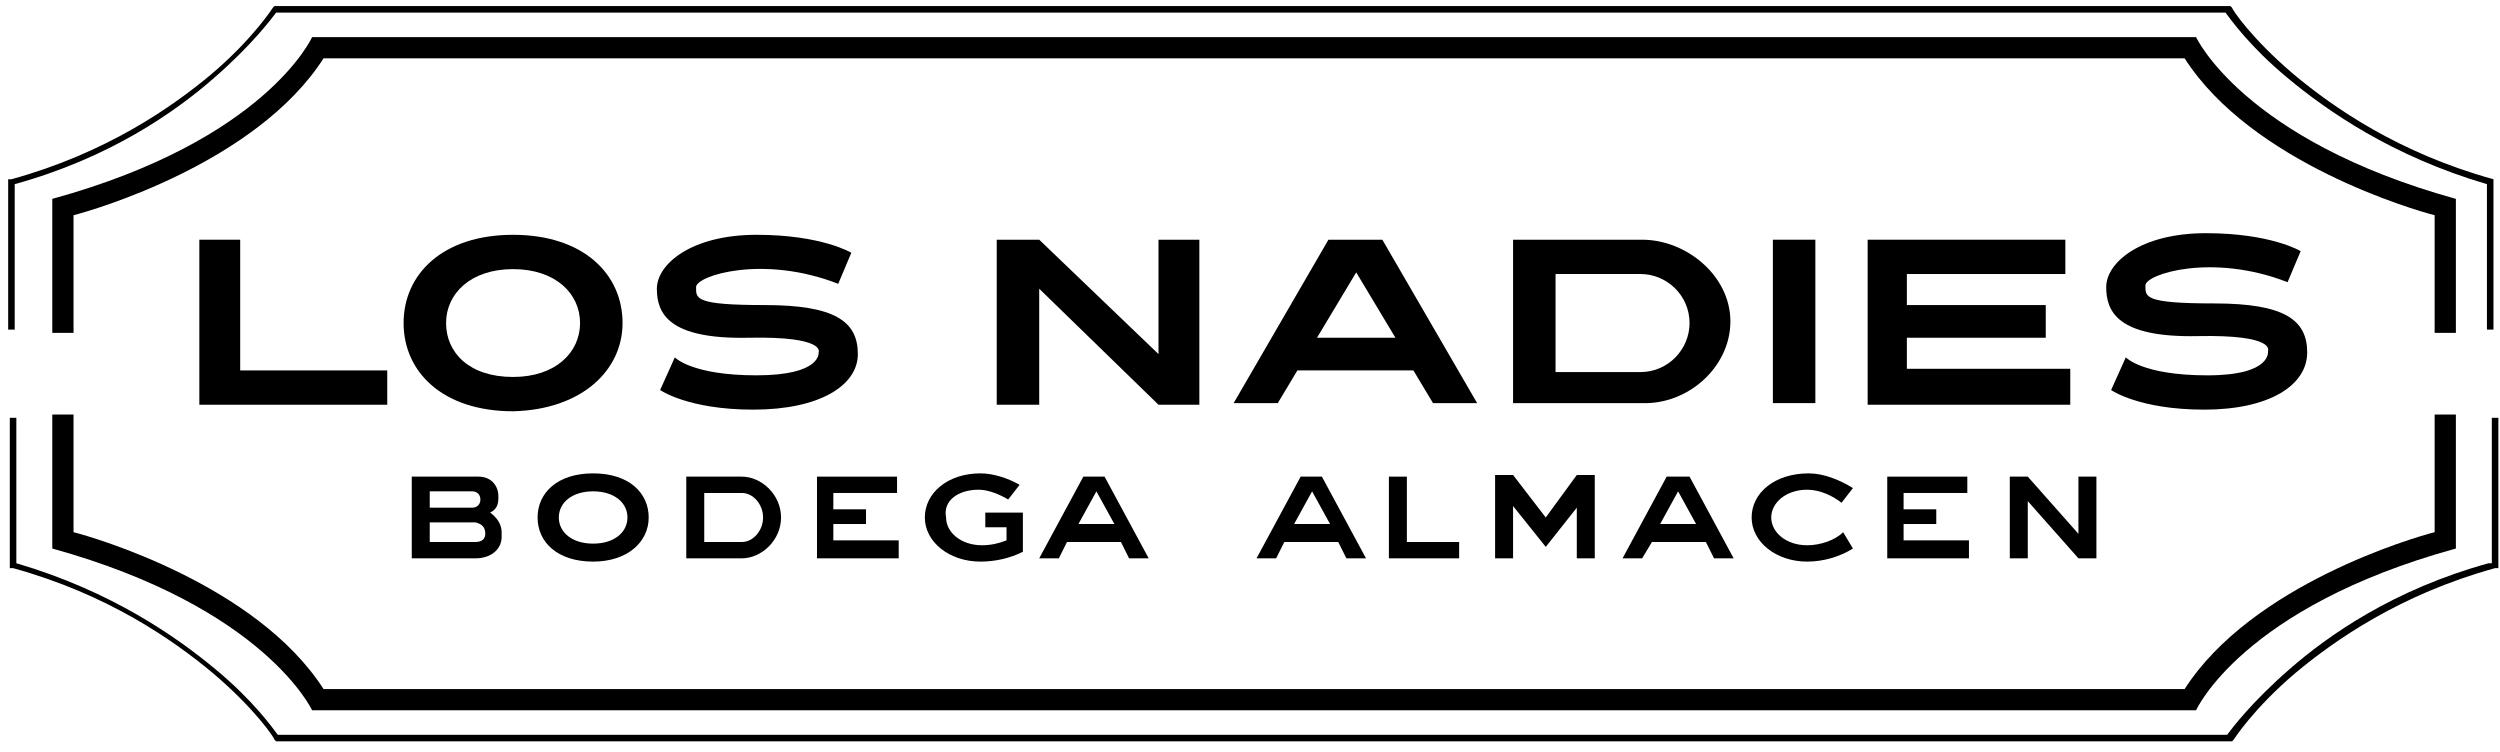
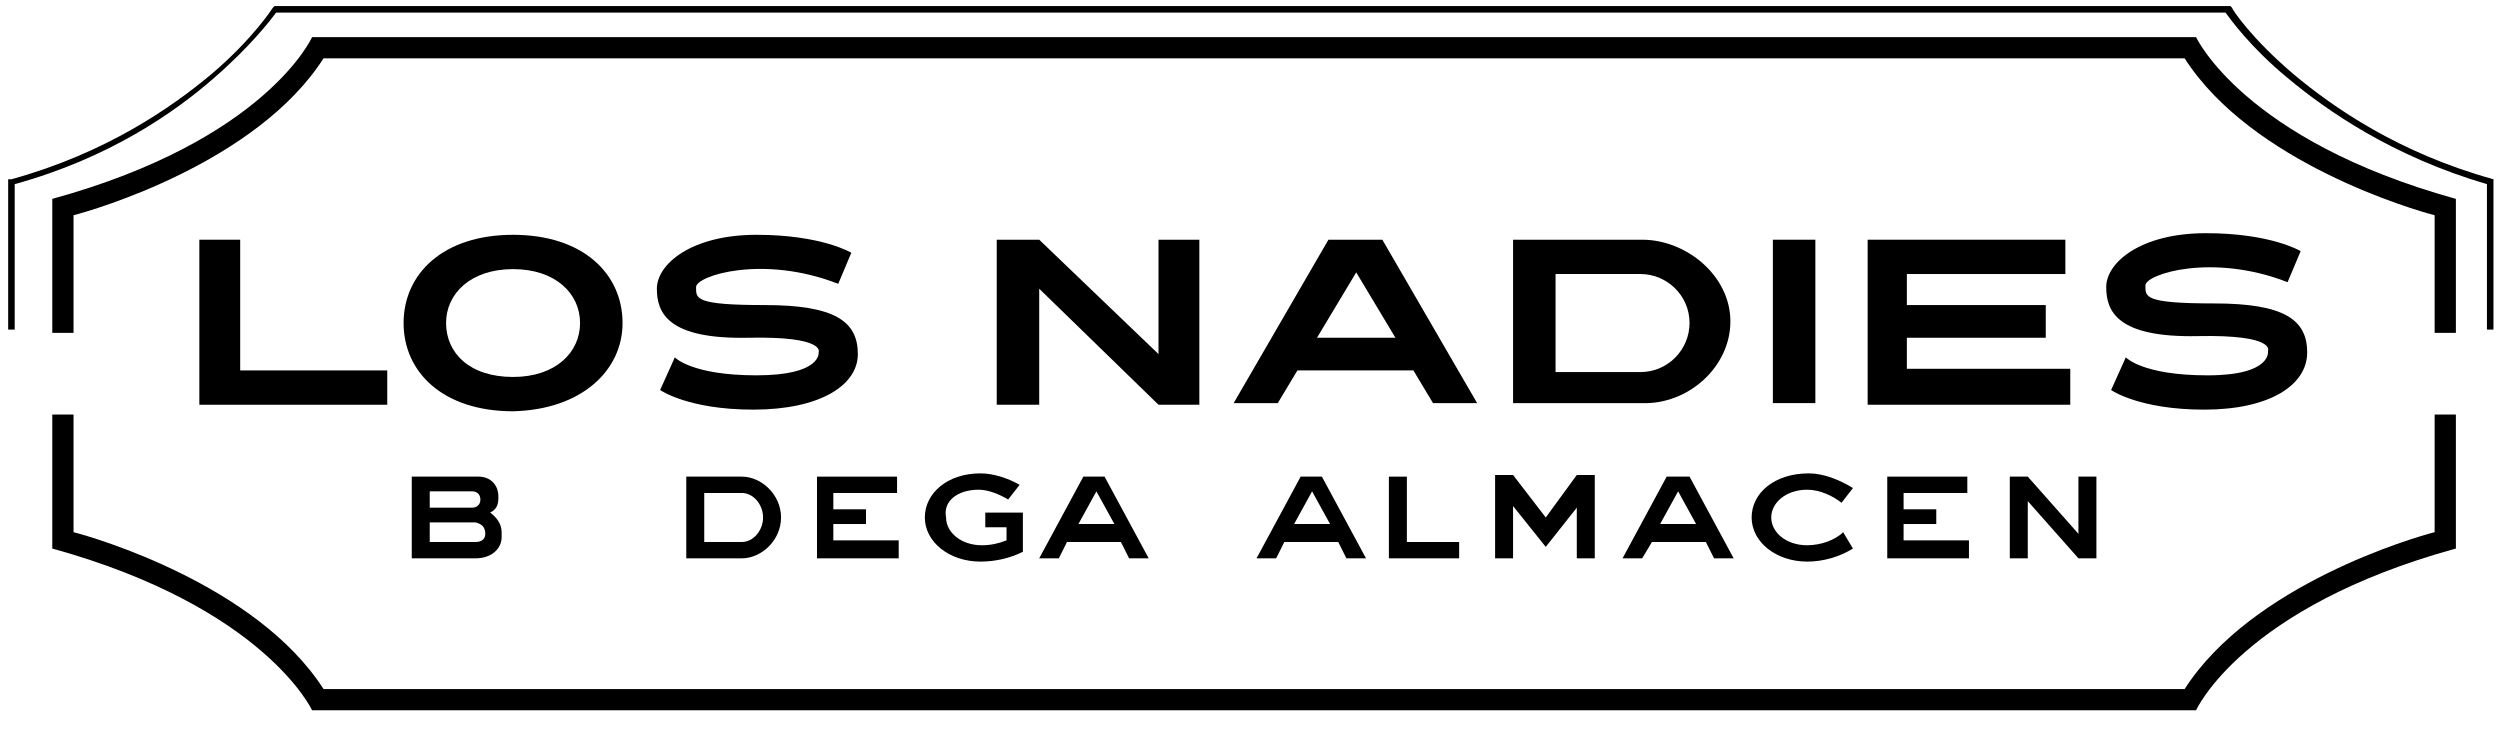
<svg xmlns="http://www.w3.org/2000/svg" width="153" height="46" viewBox="0 0 153 46" fill="none">
  <g id="Group">
    <path id="Vector" d="M150.3 20.37V12.171C137.3 8.571 134.4 2.271 134.4 2.271H19.1C19.1 2.271 16.3 8.571 3.2 12.171V20.37H4.5V13.171C5.7 12.87 15.7 9.971 19.8 3.571H133.7C137.8 9.971 147.8 12.87 149 13.171V20.37H150.3Z" fill="black" />
    <path id="Vector_2" d="M152.6 10.97C146.8 9.37 142.8 6.57 140.4 4.57C137.8 2.37 136.6 0.57 136.6 0.47L136.5 0.37H16.8L16.7 0.47C16.7 0.47 15.5 2.37 12.9 4.57C10.5 6.57 6.5 9.37 0.7 10.97H0.5V20.17H0.9V11.27C6.7 9.67 10.7 6.87 13.1 4.77C15.4 2.77 16.6 1.17 16.9 0.77H136.2C136.5 1.17 137.7 2.87 140 4.77C142.4 6.77 146.4 9.57 152.2 11.27V20.17H152.6V10.97Z" fill="black" />
    <path id="Vector_3" d="M3.2 33.57C16.2 37.17 19.1 43.47 19.1 43.47H134.4C134.4 43.47 137.2 37.17 150.3 33.57V25.37H149V32.57C147.8 32.87 137.8 35.77 133.7 42.17H19.8C15.7 35.77 5.7 32.87 4.5 32.57V25.37H3.2V33.57Z" fill="black" />
-     <path id="Vector_4" d="M152.3 34.47C146.5 36.07 142.5 38.87 140.1 40.97C137.8 42.97 136.6 44.57 136.3 44.97H17C16.7 44.57 15.5 42.87 13.2 40.97C10.8 38.97 6.8 36.17 1 34.47V25.57H0.6V34.77H0.8C6.6 36.37 10.6 39.17 13 41.17C15.6 43.37 16.8 45.17 16.8 45.27L16.9 45.37H136.6L136.7 45.27C136.7 45.27 137.9 43.37 140.5 41.17C142.9 39.17 146.9 36.37 152.7 34.77H152.9V25.57H152.5V34.47H152.3Z" fill="black" />
    <path id="Vector_5" d="M12.2 14.67V24.77H13.3H14.7H23.7V22.67H14.7V14.67H12.2Z" fill="black" />
    <path id="Vector_6" d="M85 29.17V34.17H89.3V33.17H86.1V29.17H85Z" fill="black" />
    <path id="Vector_7" d="M38.1 19.77C38.1 16.77 35.7 14.37 31.4 14.37C27.1 14.37 24.7 16.77 24.7 19.77C24.7 22.77 27.1 25.17 31.4 25.17C35.6 25.07 38.1 22.67 38.1 19.77ZM27.3 19.77C27.3 17.97 28.8 16.47 31.4 16.47C34 16.47 35.5 17.97 35.5 19.77C35.5 21.57 34 23.07 31.4 23.07C28.7 23.07 27.3 21.57 27.3 19.77Z" fill="black" />
-     <path id="Vector_8" d="M36.3 34.37C38.4 34.37 39.7 33.17 39.7 31.67C39.7 30.17 38.5 28.97 36.3 28.97C34.1 28.97 32.9 30.17 32.9 31.67C32.9 33.17 34.1 34.37 36.3 34.37ZM36.3 30.07C37.6 30.07 38.4 30.77 38.4 31.67C38.4 32.57 37.6 33.27 36.3 33.27C35 33.27 34.2 32.57 34.2 31.67C34.2 30.77 35 30.07 36.3 30.07Z" fill="black" />
    <path id="Vector_9" d="M52.5 21.67C52.5 19.67 51.1 18.67 46.8 18.67C42.5 18.67 42.6 18.27 42.6 17.57C42.6 16.87 46.7 15.57 51.3 17.37L52.1 15.47C52.1 15.47 50.3 14.37 46.3 14.37C42.3 14.37 40.2 16.17 40.2 17.67C40.2 19.17 40.9 20.77 45.8 20.67C50.6 20.57 50.1 21.57 50.1 21.57C50.1 21.57 50.3 22.97 46.3 22.97C42.3 22.97 41.3 21.87 41.3 21.87L40.4 23.87C40.4 23.87 42.1 25.07 46.1 25.07C50.2 25.07 52.5 23.57 52.5 21.67Z" fill="black" />
    <path id="Vector_10" d="M135.1 22.971C131.1 22.971 130.1 21.87 130.1 21.87L129.2 23.87C129.2 23.87 130.9 25.07 134.9 25.07C138.9 25.07 141.2 23.57 141.2 21.57C141.2 19.57 139.8 18.57 135.5 18.57C131.2 18.57 131.3 18.171 131.3 17.471C131.3 16.77 135.4 15.47 140 17.27L140.8 15.37C140.8 15.37 139 14.271 135 14.271C131 14.271 128.9 16.07 128.9 17.57C128.9 19.07 129.6 20.671 134.5 20.57C139.3 20.471 138.8 21.471 138.8 21.471C138.8 21.471 139.1 22.971 135.1 22.971Z" fill="black" />
    <path id="Vector_11" d="M73.4 24.77V14.67H70.9V21.67L63.6 14.67H61V24.77H63.6V17.67L70.9 24.77H73.4Z" fill="black" />
    <path id="Vector_12" d="M124.1 30.67L127.2 34.17H128.3V29.17H127.2V32.67L124.1 29.17H123V34.17H124.1V30.67Z" fill="black" />
    <path id="Vector_13" d="M84.6 14.67H81.3L75.5 24.67H78.2L79.4 22.67H86.5L87.7 24.67H90.4L84.6 14.67ZM80.6 20.67L83 16.67L85.4 20.67H80.6Z" fill="black" />
    <path id="Vector_14" d="M67 29.17H66.3L63.6 34.17H64.8L65.3 33.17H68.6L69.1 34.17H70.3L67.6 29.17H67ZM68.2 32.07H66L67.1 30.07L68.2 32.07Z" fill="black" />
    <path id="Vector_15" d="M80.3 29.17H79.6L76.9 34.17H78.1L78.6 33.17H81.9L82.4 34.17H83.6L80.9 29.17H80.3ZM81.4 32.07H79.2L80.3 30.07L81.4 32.07Z" fill="black" />
    <path id="Vector_16" d="M101.1 33.17H104.4L104.9 34.17H106.1L103.4 29.17H102L99.3 34.17H100.5L101.1 33.17ZM102.7 30.07L103.8 32.07H101.6L102.7 30.07Z" fill="black" />
    <path id="Vector_17" d="M126.7 22.57H116.7V20.67H125.2V18.67H116.7V16.77H126.4V14.67H116.7H115.8H114.3V24.77H115.8H116.7H126.7V22.57Z" fill="black" />
    <path id="Vector_18" d="M51 34.17H55V33.07H51V32.07H53V31.17H51V30.17H54.9V29.17H51H50.6H50V34.17H50.6H51Z" fill="black" />
    <path id="Vector_19" d="M120.4 30.17V29.17H116.5H116.1H115.5V34.17H116.1H116.5H120.5V33.07H116.5V32.07H118.5V31.17H116.5V30.17H120.4Z" fill="black" />
    <path id="Vector_20" d="M105.9 19.67C105.9 16.87 103.2 14.67 100.5 14.67H92.6V24.67H100.5C103.3 24.77 105.9 22.47 105.9 19.67ZM95.2 22.67V16.77H100.4C102 16.77 103.4 18.07 103.4 19.77C103.4 21.37 102.1 22.77 100.4 22.77H95.2V22.67Z" fill="black" />
    <path id="Vector_21" d="M45.4 34.17C46.6 34.17 47.8 33.07 47.8 31.67C47.8 30.27 46.6 29.17 45.4 29.17H42V34.17H45.4ZM43.1 30.17H45.4C46.1 30.17 46.7 30.87 46.7 31.67C46.7 32.47 46.1 33.17 45.4 33.17H43.1V30.17Z" fill="black" />
    <path id="Vector_22" d="M30.5 30.47V30.37C30.5 29.67 30 29.17 29.3 29.17H25.2V34.17H29.1C30.1 34.17 30.7 33.57 30.7 32.87V32.57C30.7 32.07 30.4 31.67 30 31.37C30.4 31.17 30.5 30.87 30.5 30.47ZM26.3 30.07H28.9C29.2 30.07 29.4 30.27 29.4 30.57C29.4 30.87 29.2 31.07 28.9 31.07H26.3V30.07ZM29.7 32.67C29.7 32.97 29.5 33.17 29.1 33.17H26.3V31.97H29.1C29.5 32.07 29.7 32.27 29.7 32.67Z" fill="black" />
    <path id="Vector_23" d="M97.6 34.17V29.07H96.5L94.6 31.67L92.6 29.07H91.5V34.17H92.6V30.97L94.6 33.47L96.5 31.07V34.17H97.6Z" fill="black" />
    <path id="Vector_24" d="M107.2 31.67C107.2 33.17 108.7 34.37 110.6 34.37C111.6 34.37 112.6 34.07 113.4 33.57L112.8 32.57C112.3 33.07 111.4 33.37 110.6 33.37C109.3 33.37 108.4 32.57 108.4 31.67C108.4 30.77 109.3 29.97 110.6 29.97C111.4 29.97 112.2 30.37 112.7 30.77L113.4 29.87C112.6 29.37 111.6 28.97 110.7 28.97C108.6 28.97 107.2 30.17 107.2 31.67Z" fill="black" />
    <path id="Vector_25" d="M59.9 29.97C60.5 29.97 61.2 30.27 61.7 30.57L62.4 29.67C61.7 29.27 60.8 28.97 60 28.97C58 28.97 56.6 30.17 56.6 31.67C56.6 33.17 58.1 34.37 60 34.37C60.9 34.37 61.8 34.17 62.6 33.77V31.37H60.3V32.27H61.6V33.07C61.1 33.27 60.6 33.37 60.1 33.37C58.8 33.37 57.9 32.57 57.9 31.67C57.7 30.67 58.6 29.97 59.9 29.97Z" fill="black" />
    <path id="Vector_26" d="M111.1 14.67H108.5V24.67H111.1V14.67Z" fill="black" />
  </g>
</svg>